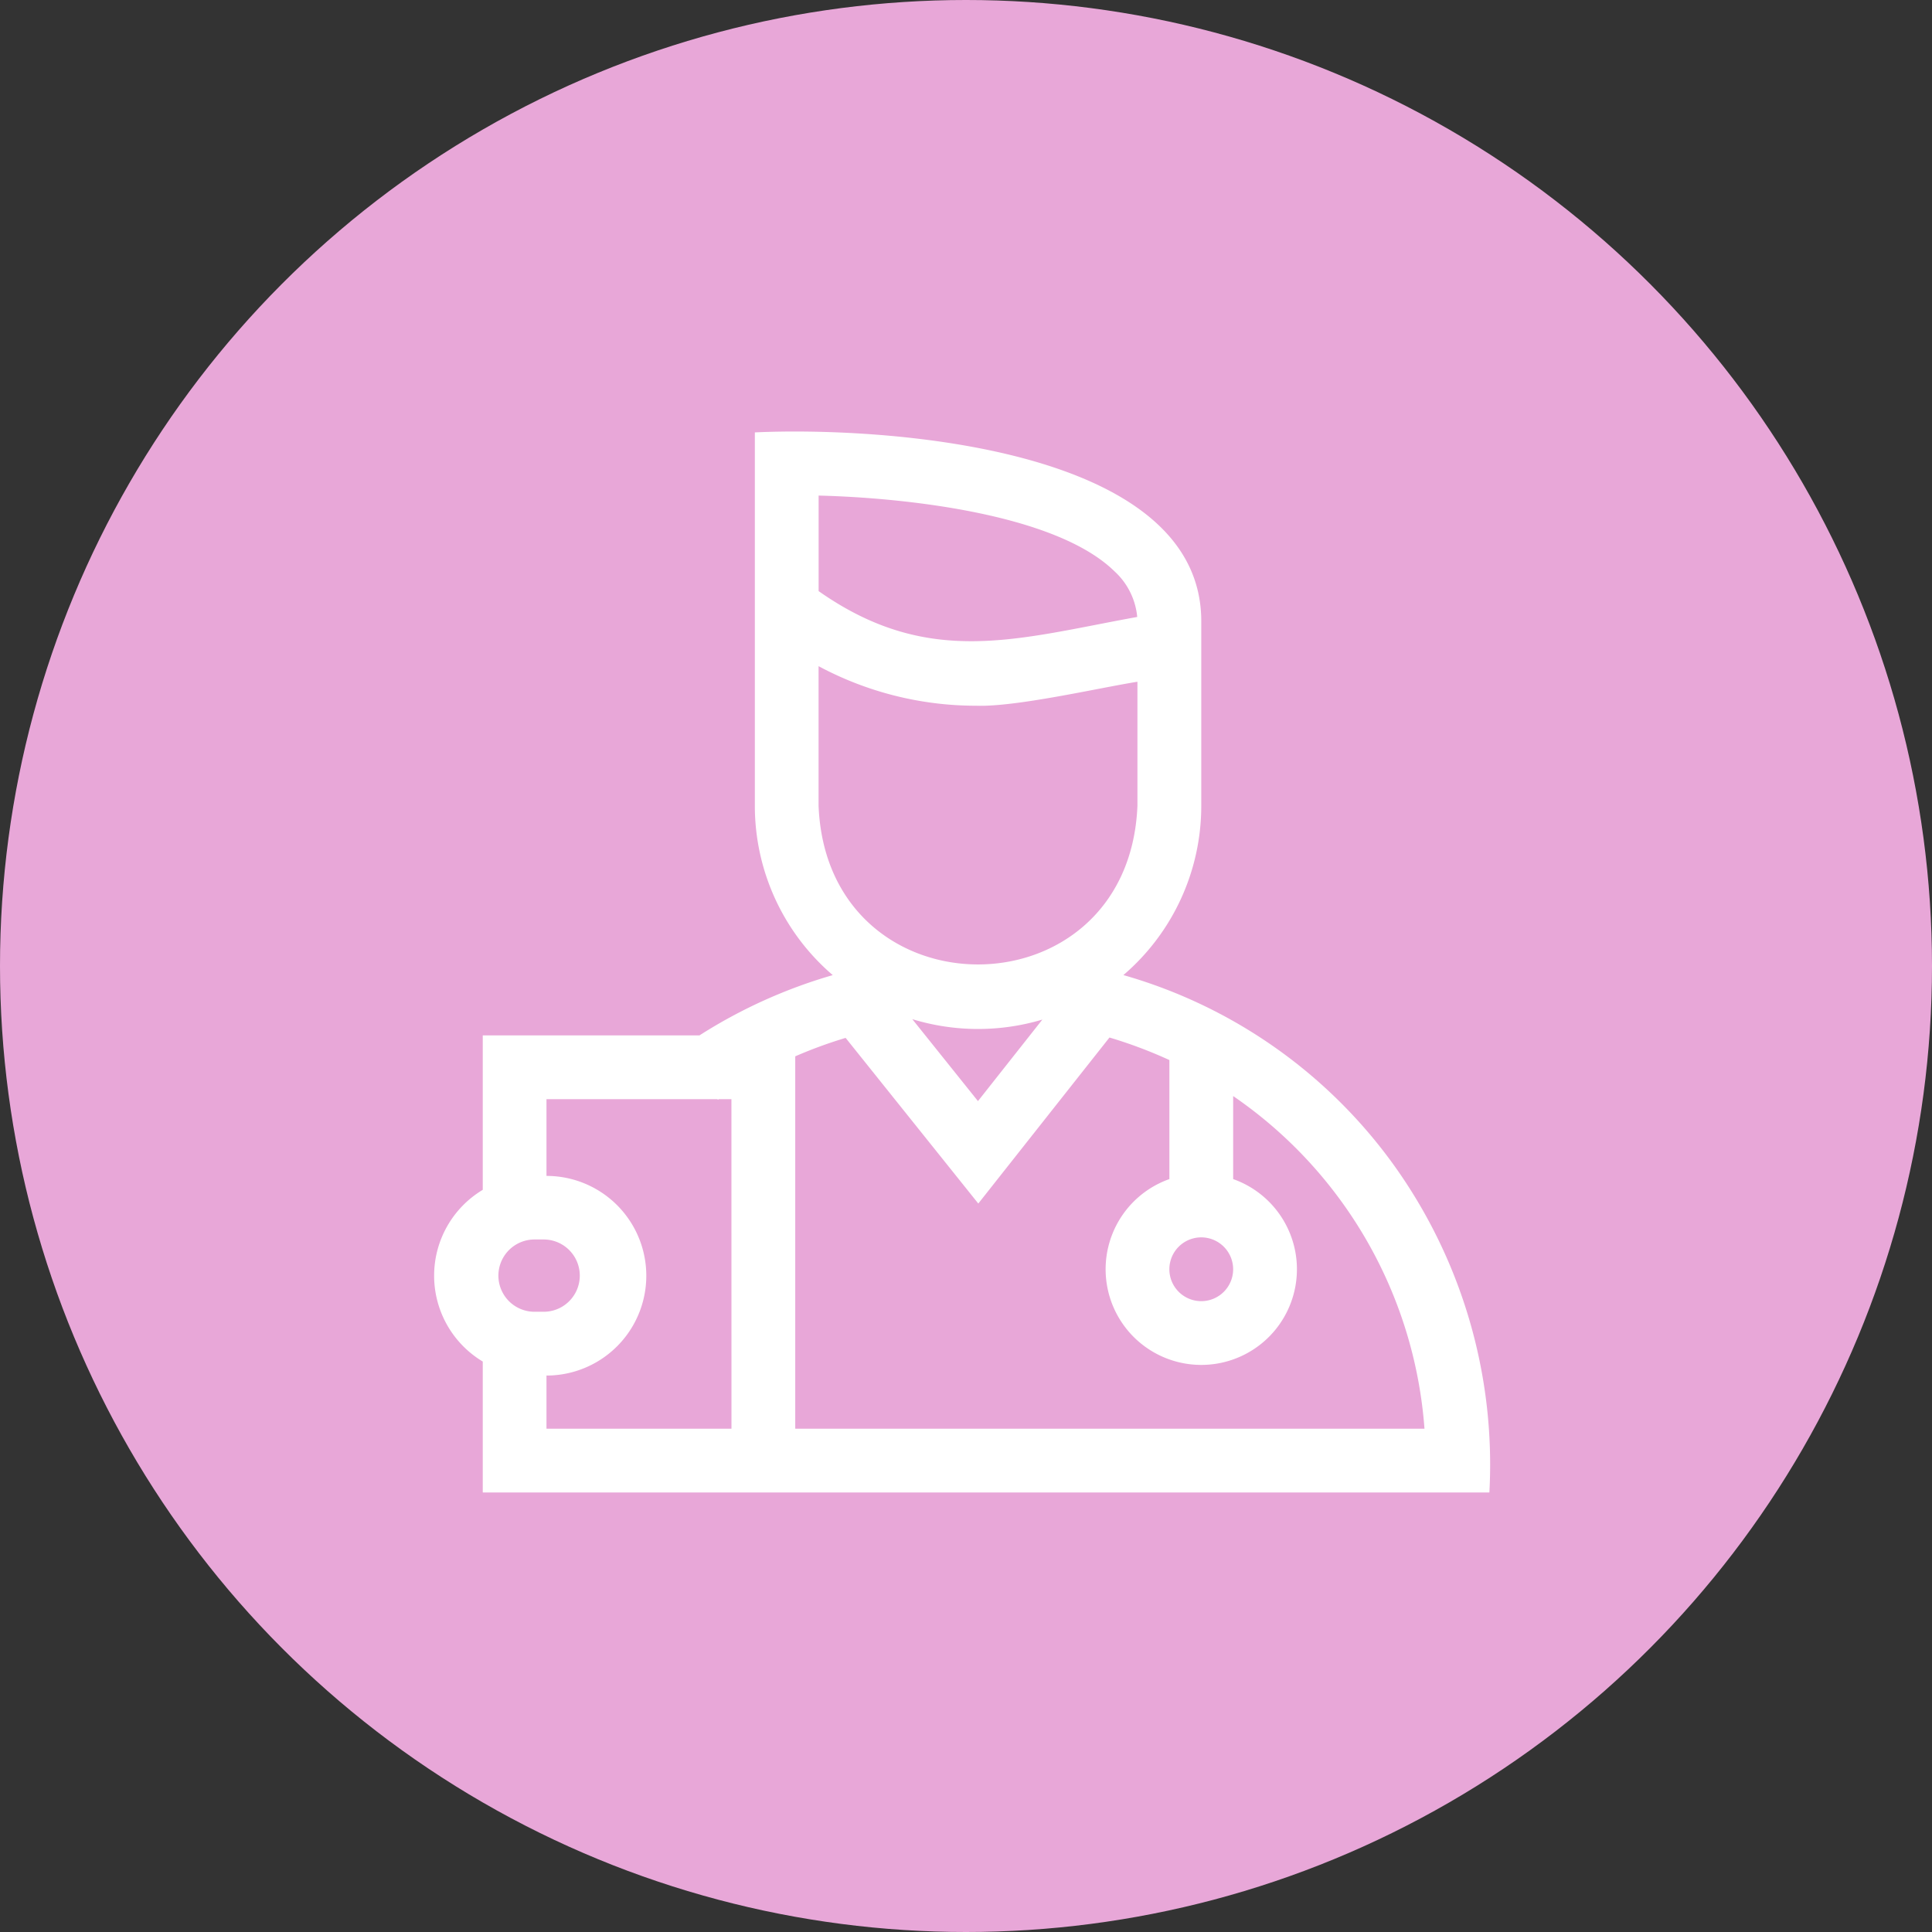
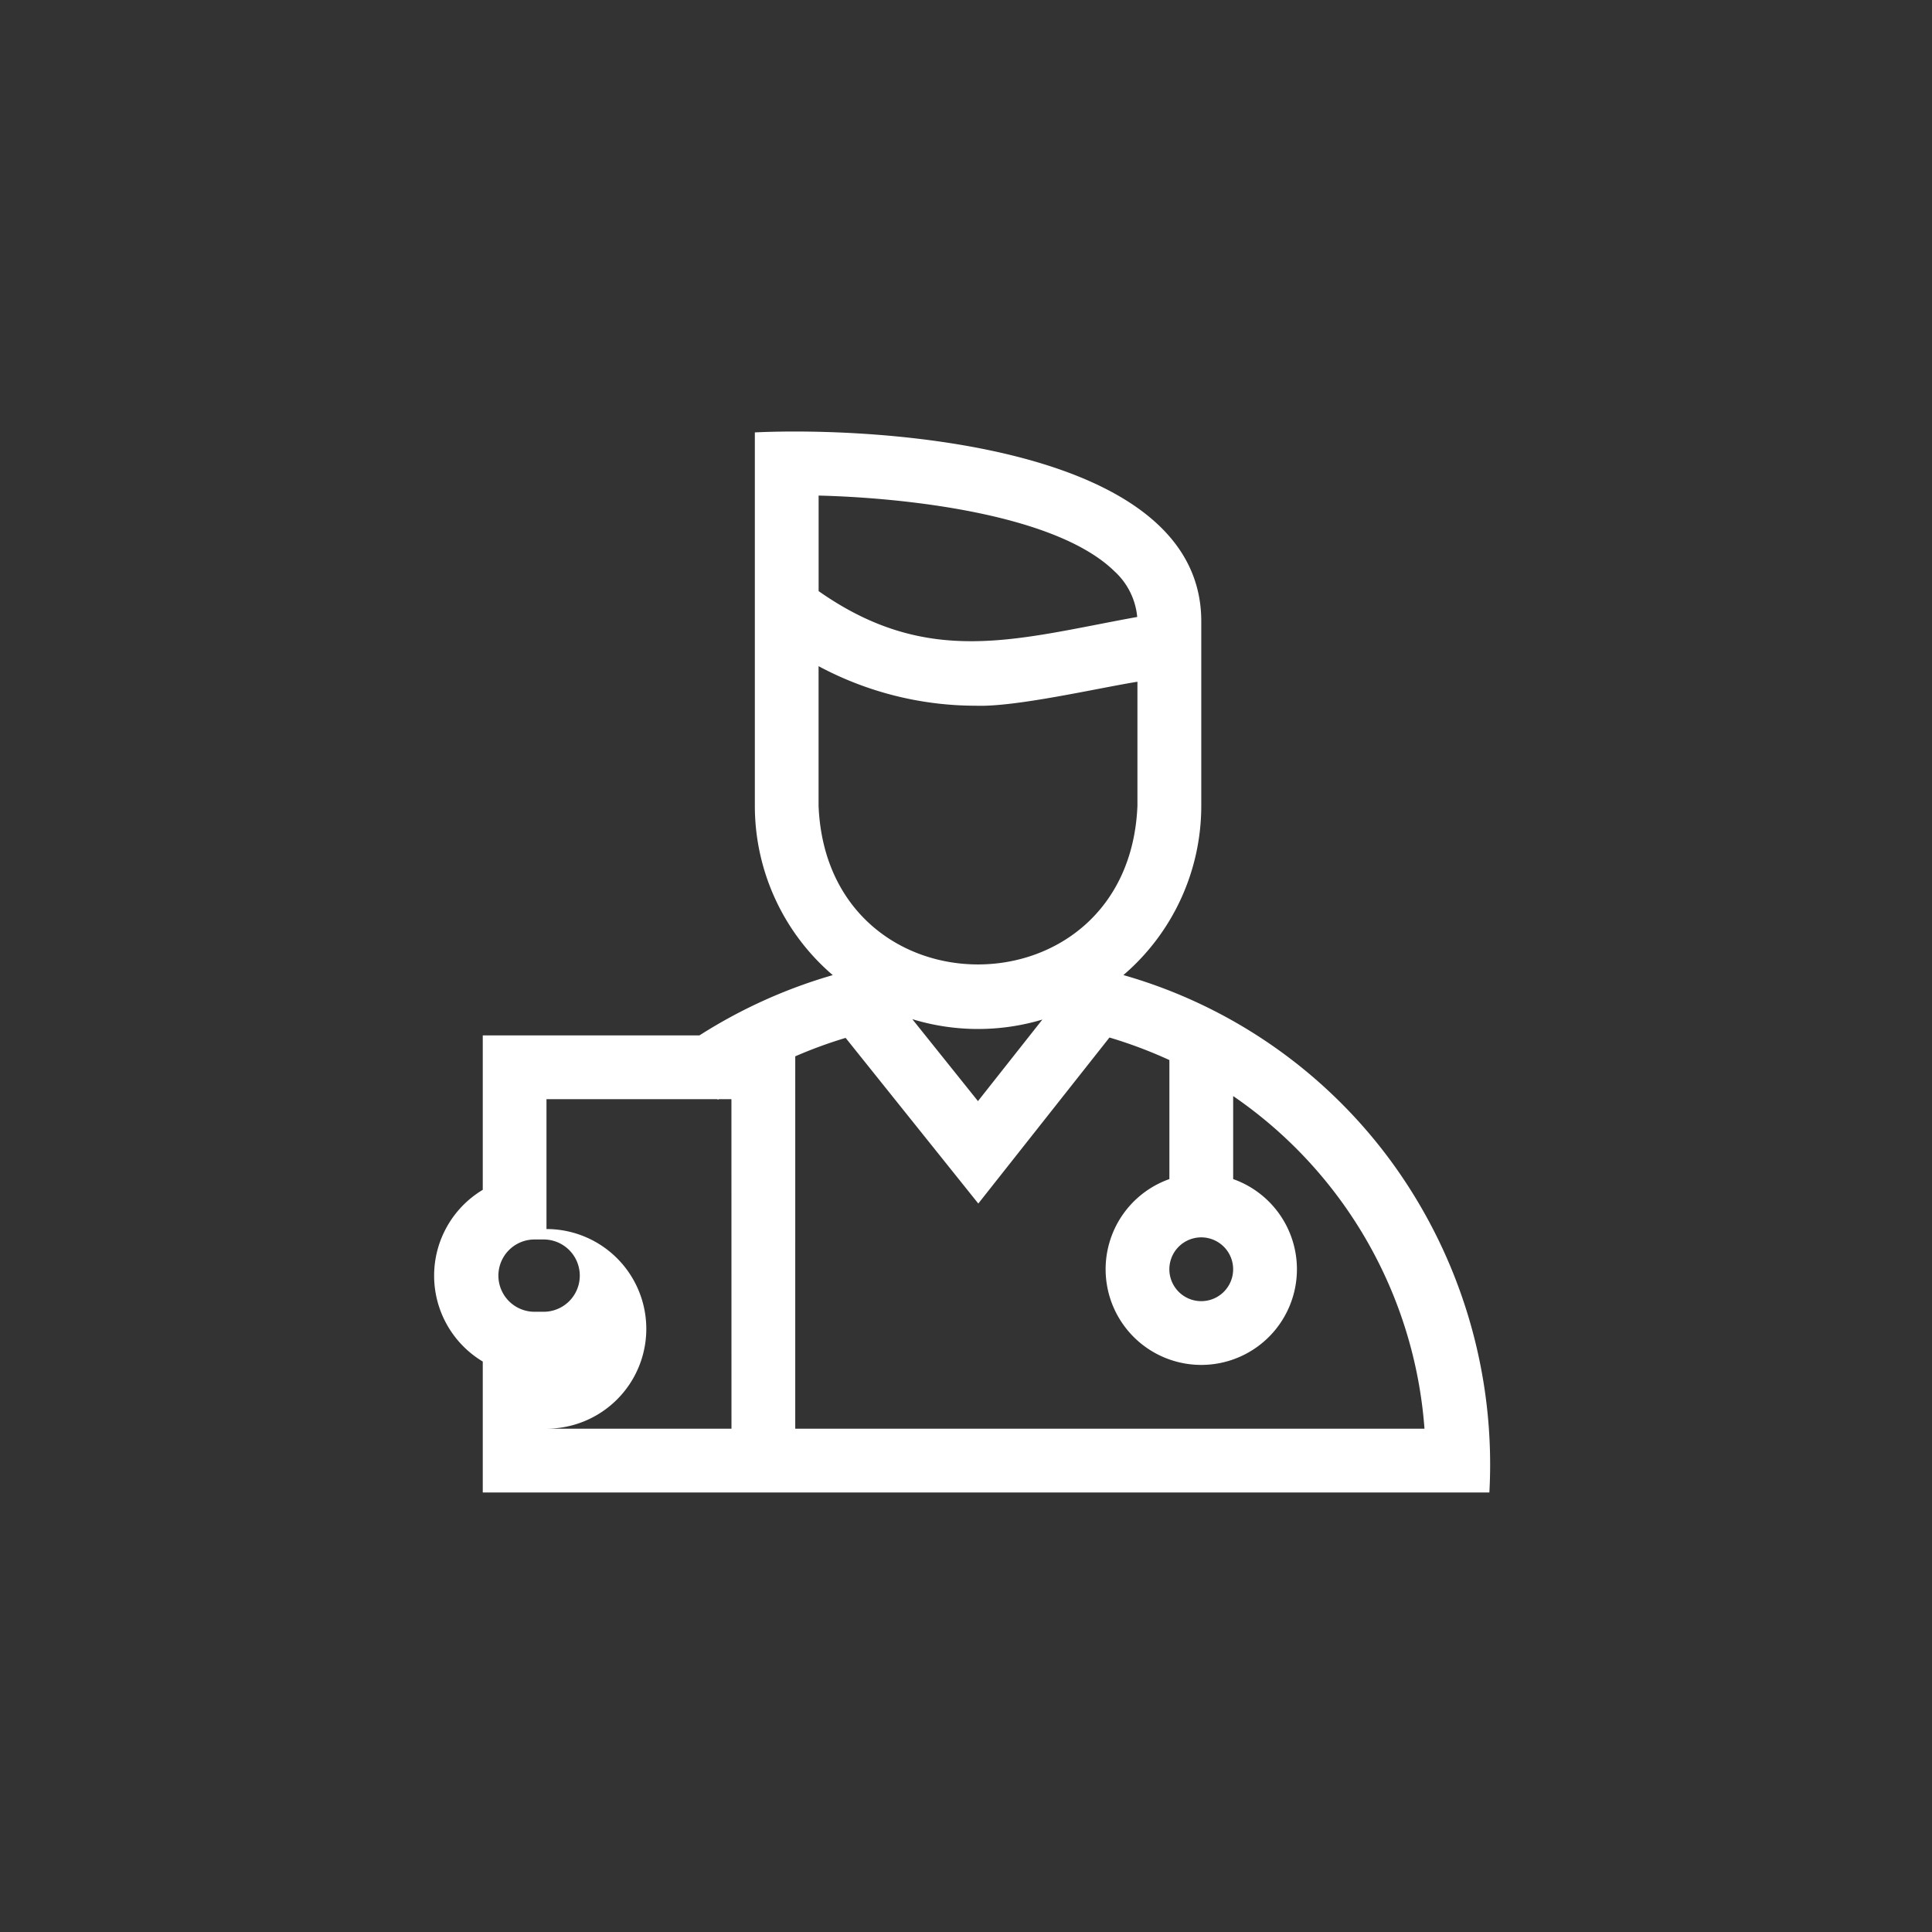
<svg xmlns="http://www.w3.org/2000/svg" width="120" height="120" viewBox="0 0 120 120">
  <rect x="0" y="0" width="120" height="120" fill="#333333" stroke="none" />
  <g id="Group_27" data-name="Group 27" transform="translate(-168 -1776)">
-     <circle id="Ellipse_2" data-name="Ellipse 2" cx="60" cy="60" r="60" transform="translate(168 1776)" fill="#e8a7d8" />
    <g id="doctor" transform="translate(194.964 1802.802)">
-       <path id="Path_10" data-name="Path 10" d="M60.64,45.3A31.256,31.256,0,0,0,44.033,33.762,13.837,13.837,0,0,0,48.87,23.249V11.894C49,.806,28.716-.3,21.142.055V23.249a13.837,13.837,0,0,0,4.839,10.515A31.771,31.771,0,0,0,17.7,37.509H4.242V47.1a6.218,6.218,0,0,0,0,10.666V65.9H66.765A31.907,31.907,0,0,0,60.64,45.3Zm-9.79,6.734a1.981,1.981,0,1,1-1.981-1.981A1.983,1.983,0,0,1,50.85,52.033ZM43.475,8.679a4.388,4.388,0,0,1,1.417,2.839c-7.46,1.351-12.95,3.2-19.789-1.605V3.979C30.265,4.105,39.789,5.072,43.475,8.679ZM25.1,23.249V14.575a20.69,20.69,0,0,0,9.775,2.457c2.458.091,7.559-1.092,10.03-1.49v7.708c-.544,13.138-19.264,13.133-19.805,0ZM39,36.526,35,41.59,30.922,36.5A13.958,13.958,0,0,0,39,36.526ZM8.071,54.674h-.66a2.245,2.245,0,0,1,0-4.489h.66A2.245,2.245,0,0,1,8.071,54.674ZM19.69,61.936H8.2v-3.3a6.2,6.2,0,0,0,0-12.4V41.47h10.62l.026.038.055-.038h.786Zm3.961,0V38.809a27.98,27.98,0,0,1,3.129-1.146l8.241,10.289L43.168,37.64a28.312,28.312,0,0,1,3.722,1.4v7.393a5.941,5.941,0,1,0,3.961,0V41.276a27.5,27.5,0,0,1,11.883,20.66H23.651Z" transform="translate(-1.221 0)" fill="#fff" />
+       <path id="Path_10" data-name="Path 10" d="M60.64,45.3A31.256,31.256,0,0,0,44.033,33.762,13.837,13.837,0,0,0,48.87,23.249V11.894C49,.806,28.716-.3,21.142.055V23.249a13.837,13.837,0,0,0,4.839,10.515A31.771,31.771,0,0,0,17.7,37.509H4.242V47.1a6.218,6.218,0,0,0,0,10.666V65.9H66.765A31.907,31.907,0,0,0,60.64,45.3Zm-9.79,6.734a1.981,1.981,0,1,1-1.981-1.981A1.983,1.983,0,0,1,50.85,52.033ZM43.475,8.679a4.388,4.388,0,0,1,1.417,2.839c-7.46,1.351-12.95,3.2-19.789-1.605V3.979C30.265,4.105,39.789,5.072,43.475,8.679ZM25.1,23.249V14.575a20.69,20.69,0,0,0,9.775,2.457c2.458.091,7.559-1.092,10.03-1.49v7.708c-.544,13.138-19.264,13.133-19.805,0ZM39,36.526,35,41.59,30.922,36.5A13.958,13.958,0,0,0,39,36.526ZM8.071,54.674h-.66a2.245,2.245,0,0,1,0-4.489h.66A2.245,2.245,0,0,1,8.071,54.674ZM19.69,61.936H8.2a6.2,6.2,0,0,0,0-12.4V41.47h10.62l.026.038.055-.038h.786Zm3.961,0V38.809a27.98,27.98,0,0,1,3.129-1.146l8.241,10.289L43.168,37.64a28.312,28.312,0,0,1,3.722,1.4v7.393a5.941,5.941,0,1,0,3.961,0V41.276a27.5,27.5,0,0,1,11.883,20.66H23.651Z" transform="translate(-1.221 0)" fill="#fff" />
    </g>
  </g>
</svg>